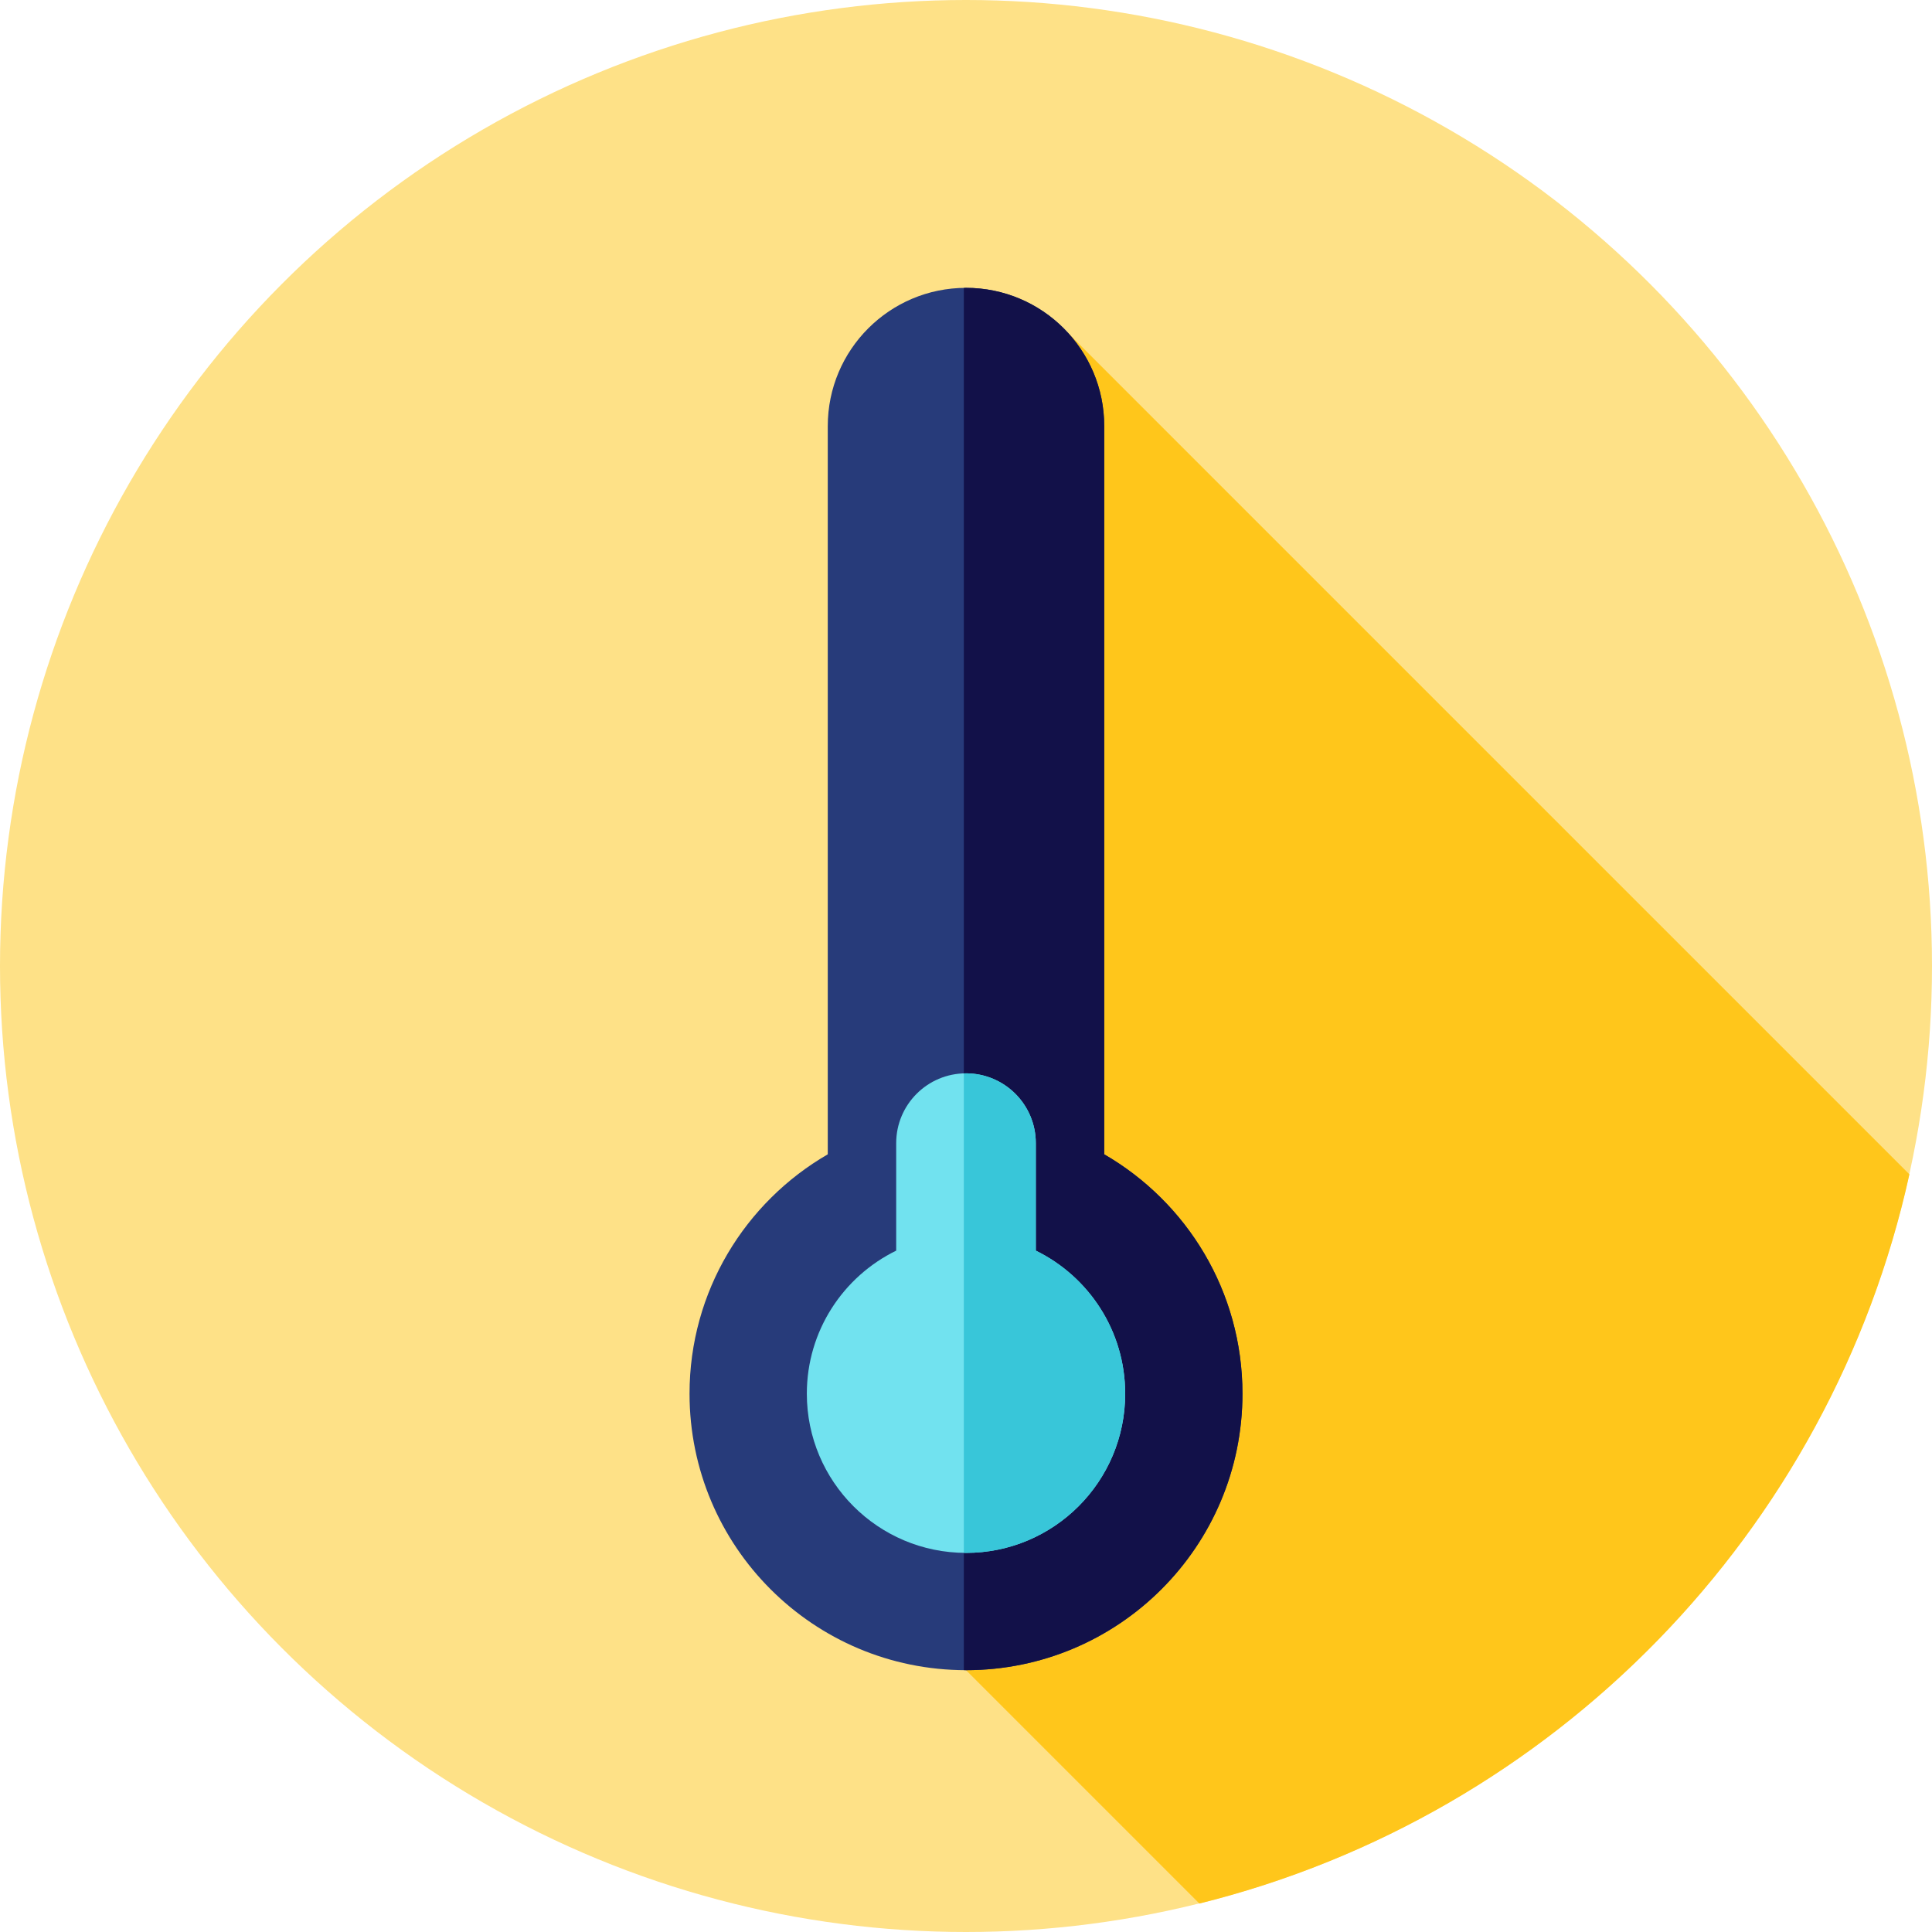
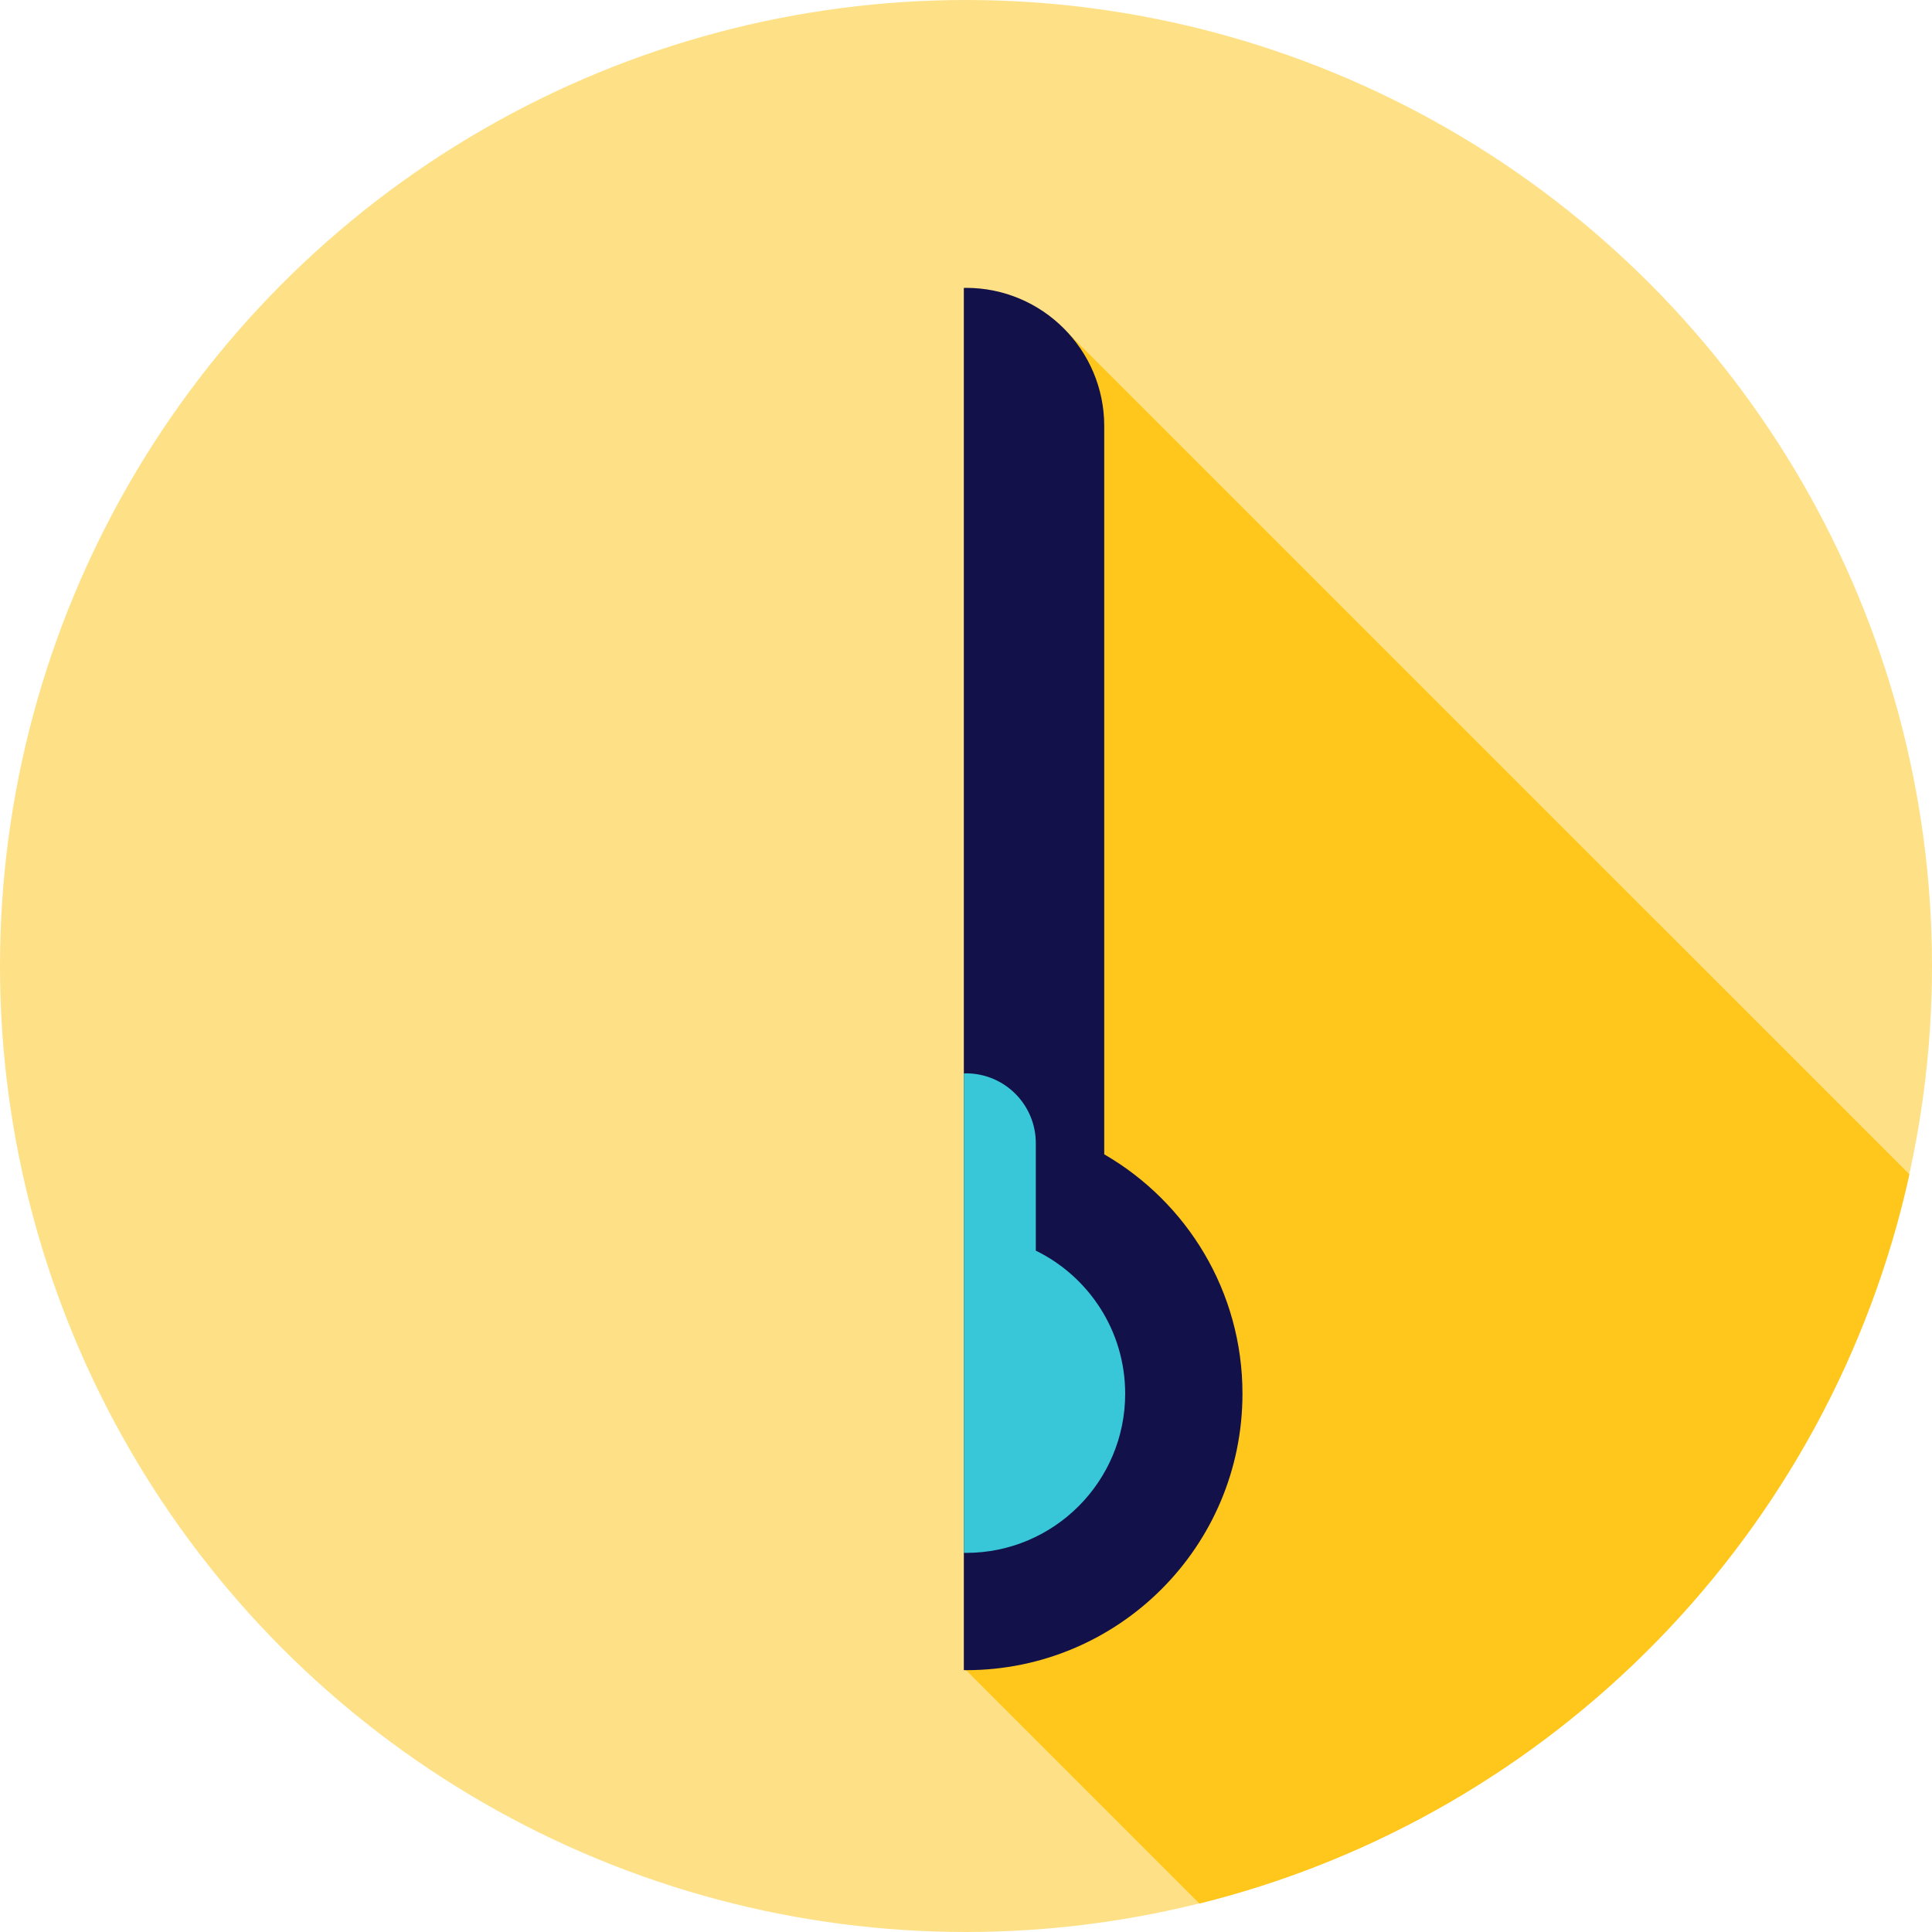
<svg xmlns="http://www.w3.org/2000/svg" version="1.1" id="Layer_1" x="0px" y="0px" viewBox="0 0 512 512" style="enable-background:new 0 0 512 512;" xml:space="preserve">
  <circle style="fill:#FEE187;" cx="256" cy="256" r="256" />
  <path style="fill:#FFC61B;" d="M283.008,88.207l-14.653,284.157l7.913,7.913L256,442.613l61.849,61.847  c93.896-23.297,167.315-98.413,188.164-193.252L283.008,88.207z" />
-   <path style="fill:#273B7A;" d="M292.633,305.907V112.916c0-20.232-16.401-36.633-36.633-36.633s-36.633,16.401-36.633,36.633  v192.991c-21.894,12.669-36.633,36.326-36.633,63.44c0,40.464,32.802,73.266,73.266,73.266s73.266-32.802,73.266-73.266  C329.266,342.233,314.525,318.576,292.633,305.907z" />
  <path style="fill:#121149;" d="M292.633,305.907V112.916c0-20.232-16.401-36.633-36.633-36.633c-0.193,0-0.381,0.026-0.574,0.029  v366.287c0.191,0.002,0.381,0.014,0.574,0.014c40.464,0,73.266-32.802,73.266-73.266  C329.266,342.233,314.525,318.576,292.633,305.907z" />
-   <path style="fill:#71E2EF;" d="M274.501,331.433v-28.486c0-10.218-8.283-18.501-18.501-18.501c-10.218,0-18.501,8.283-18.501,18.501  v28.486c-14.022,6.856-23.681,21.254-23.681,37.914c0,23.297,18.885,42.184,42.184,42.184s42.184-18.885,42.184-42.184  C298.182,352.687,288.523,338.287,274.501,331.433z" />
  <path style="fill:#38C6D9;" d="M274.501,331.433v-28.486c0-10.218-8.283-18.501-18.501-18.501c-0.193,0-0.381,0.022-0.574,0.029  v127.042c0.191,0.002,0.381,0.016,0.574,0.016c23.297,0,42.184-18.887,42.184-42.184  C298.182,352.687,288.523,338.287,274.501,331.433z" />
  <g>
</g>
  <g>
</g>
  <g>
</g>
  <g>
</g>
  <g>
</g>
  <g>
</g>
  <g>
</g>
  <g>
</g>
  <g>
</g>
  <g>
</g>
  <g>
</g>
  <g>
</g>
  <g>
</g>
  <g>
</g>
  <g>
</g>
</svg>